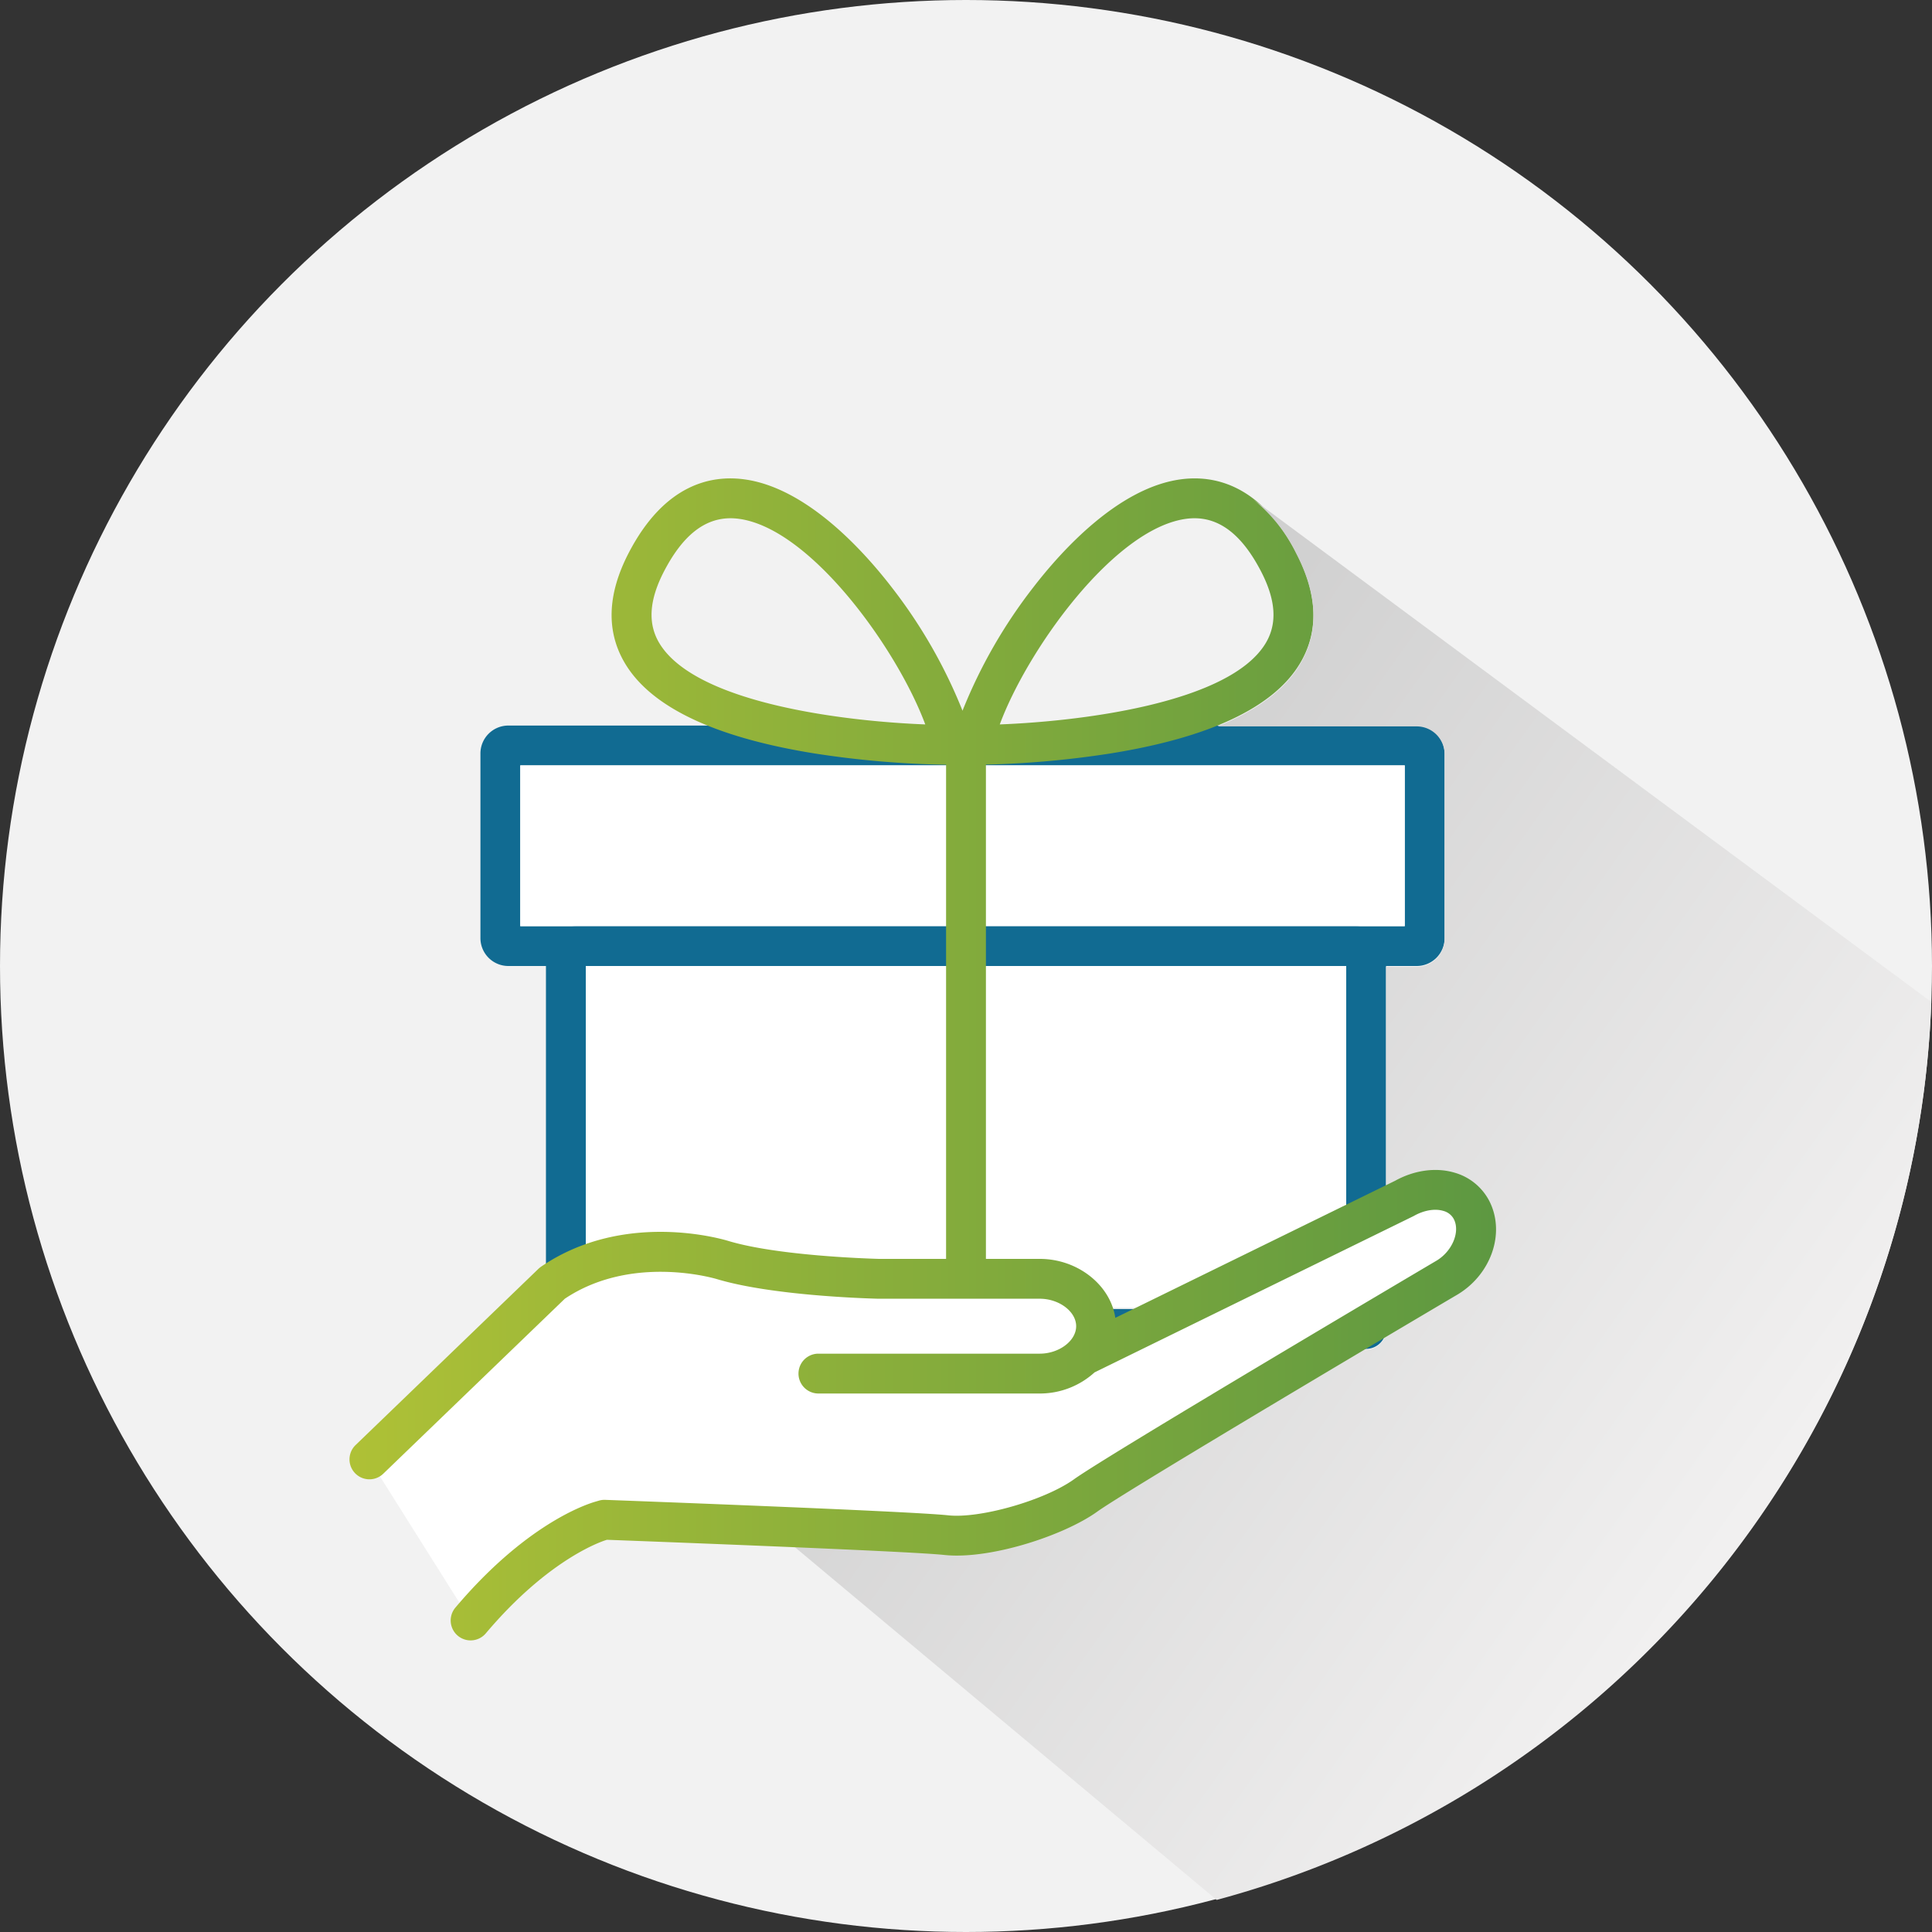
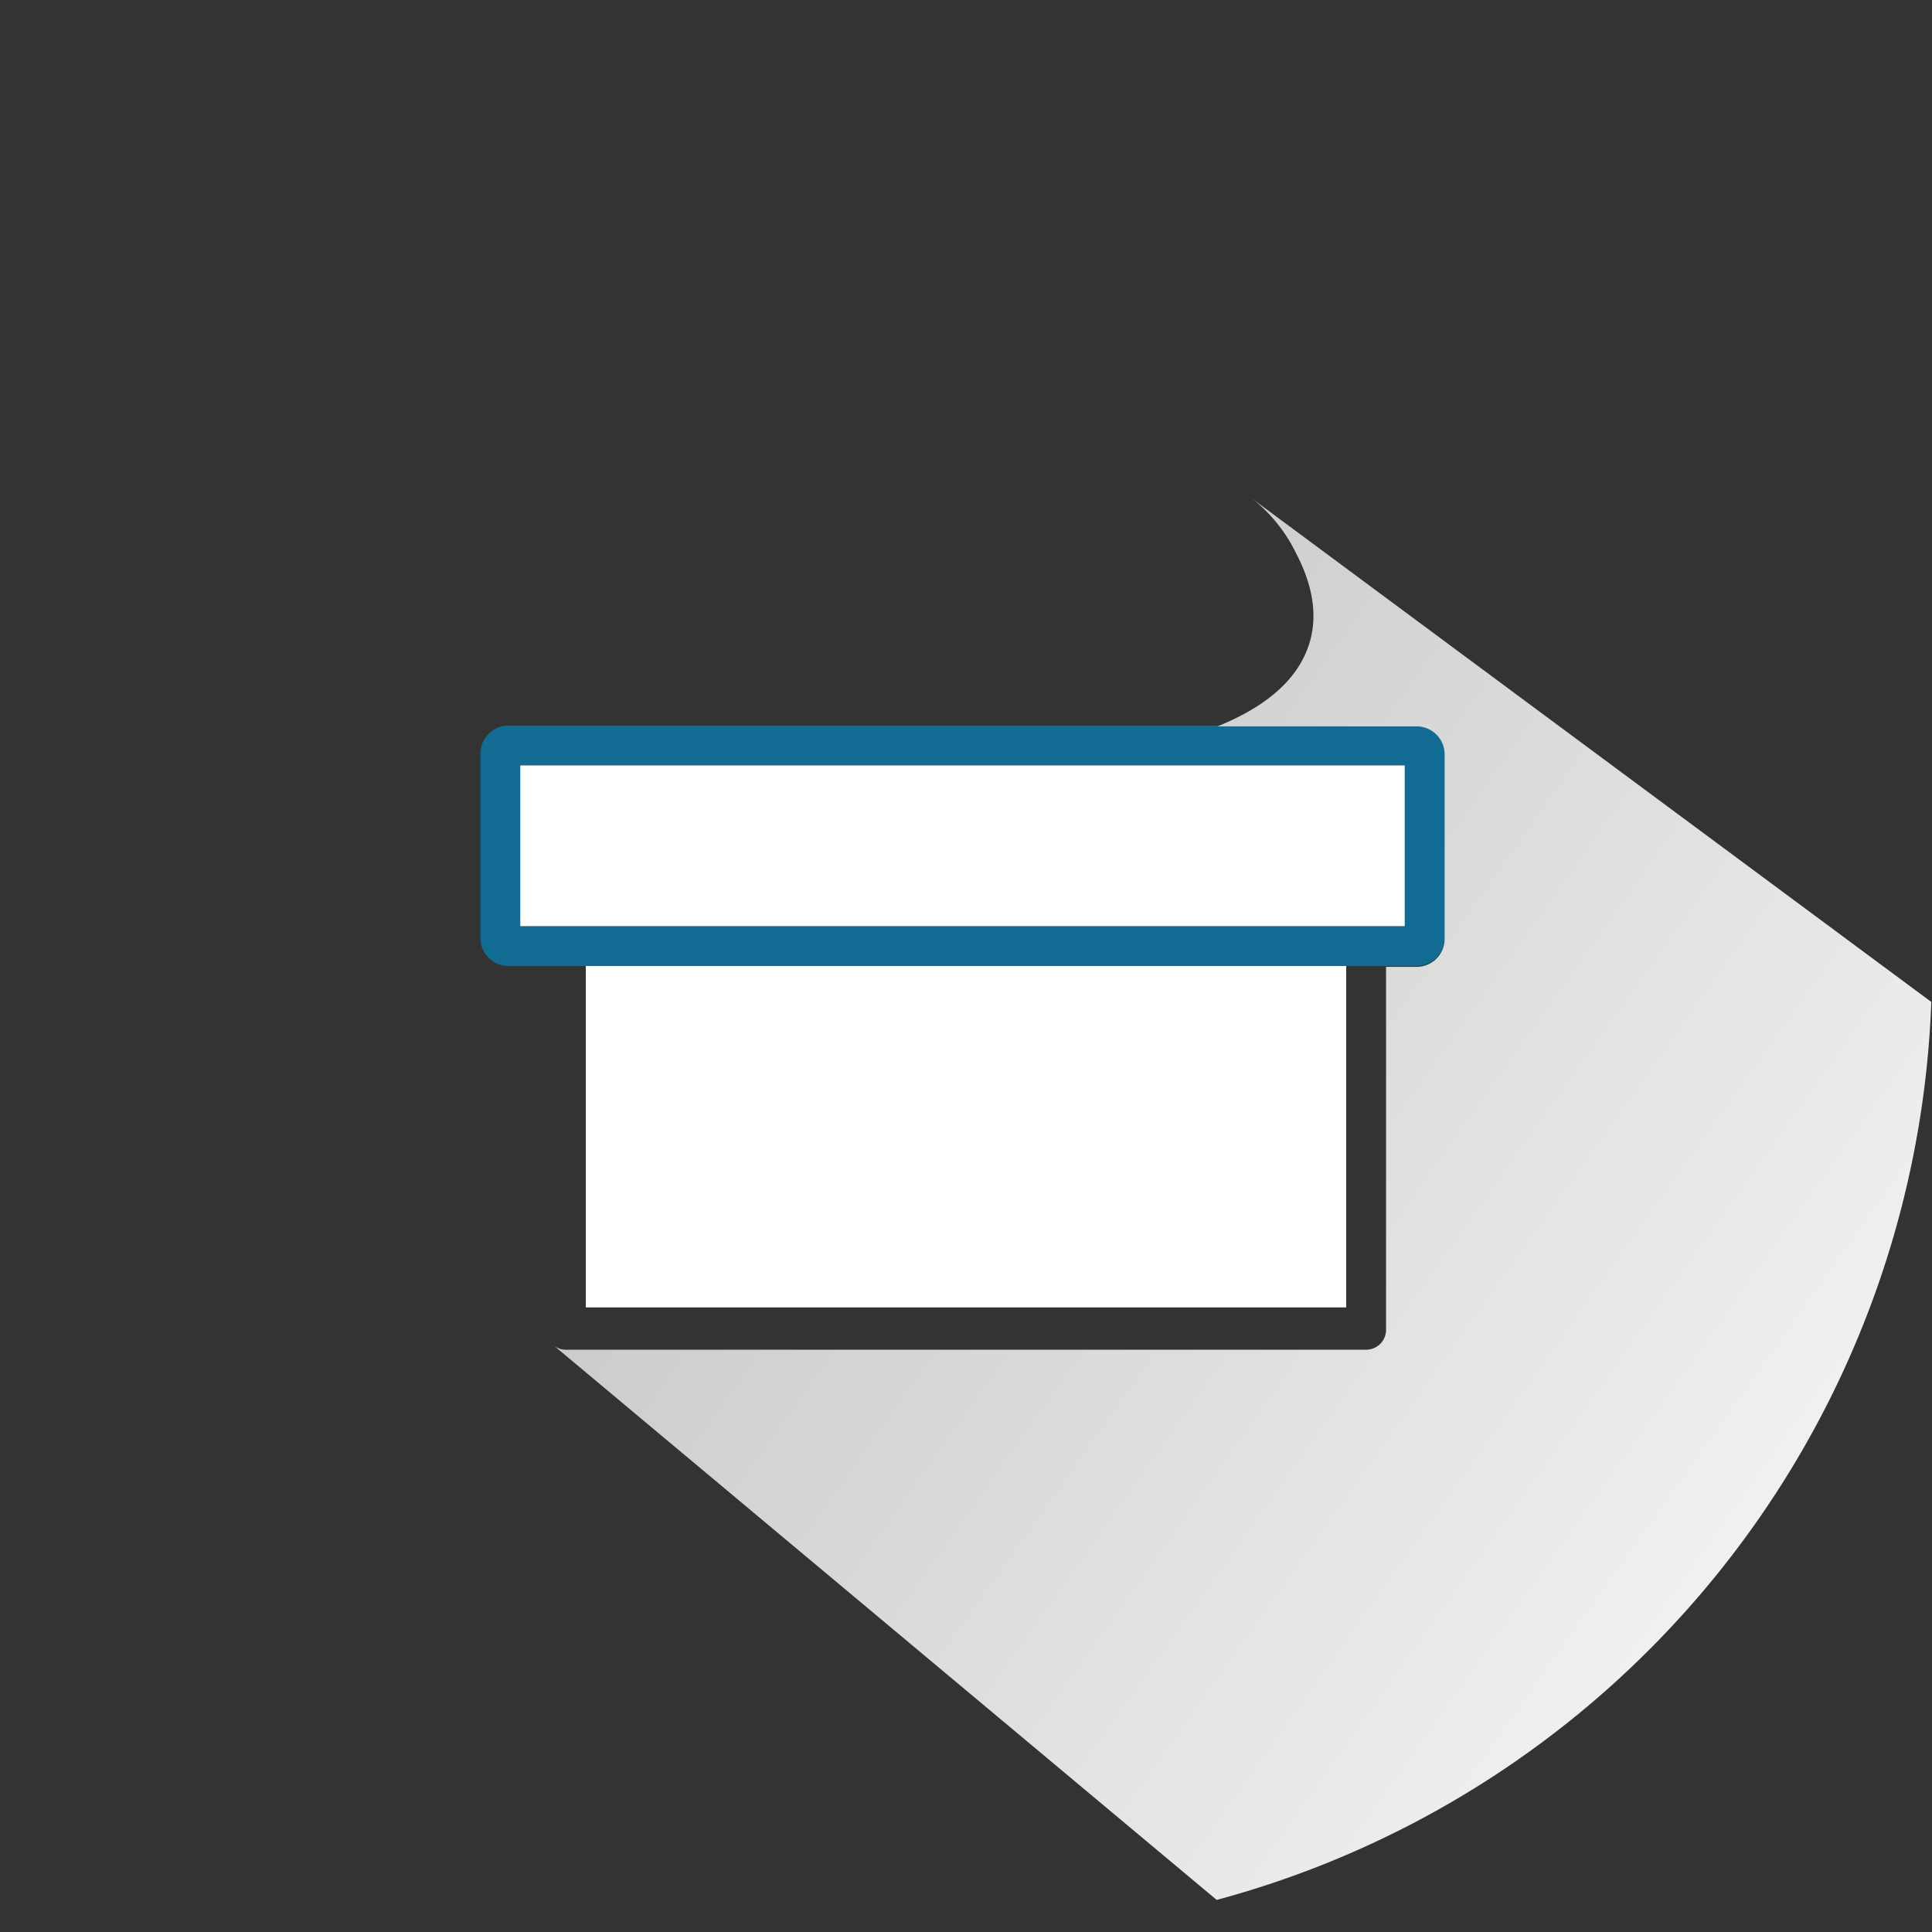
<svg xmlns="http://www.w3.org/2000/svg" xmlns:xlink="http://www.w3.org/1999/xlink" id="Layer_1" data-name="Layer 1" viewBox="0 0 792 792">
  <rect x="0" y="0" width="792" height="792" fill="#333333" stroke="none" />
  <defs>
    <style>.cls-1{fill:#f2f2f2;}.cls-2{fill:#116b92;}.cls-3{fill:#fff;}.cls-4{fill:url(#linear-gradient);}.cls-5{fill:url(#linear-gradient-2);}.cls-6{fill:url(#linear-gradient-3);}</style>
    <linearGradient id="linear-gradient" x1="141.506" y1="1231.467" x2="612.992" y2="1231.467" gradientTransform="matrix(1, 0, 0, -1, 0, 1606)" gradientUnits="userSpaceOnUse">
      <stop offset="0" stop-color="#afc136" />
      <stop offset="1" stop-color="#5d9841" />
    </linearGradient>
    <linearGradient id="linear-gradient-2" x1="351.786" y1="1224.14" x2="706.762" y2="971.519" gradientTransform="matrix(1, 0, 0, -1, 0, 1606)" gradientUnits="userSpaceOnUse">
      <stop offset="0" stop-color="#ccc" />
      <stop offset="1" stop-color="#f1f0f0" />
    </linearGradient>
    <linearGradient id="linear-gradient-3" x1="141.506" y1="576.035" x2="612.992" y2="576.035" gradientTransform="matrix(1, 0, 0, 1, 0, 0)" xlink:href="#linear-gradient" />
  </defs>
  <title>homepage-DAF-icons</title>
-   <circle class="cls-1" cx="396" cy="396" r="396" />
-   <path class="cls-2" d="M560.028,552.956H231.972a8.166,8.166,0,0,1-8.167-8.165V392.395a12.743,12.743,0,0,1,12.728-12.728H555.466a12.743,12.743,0,0,1,12.728,12.728V544.789a8.166,8.166,0,0,1-8.165,8.167ZM240.139,536.622h311.723V396H240.139Z" />
  <rect class="cls-3" x="240.139" y="396" width="311.723" height="139.952" />
  <path class="cls-2" d="M580.764,396H208.381A11.447,11.447,0,0,1,196.948,384.567V308.866a11.447,11.447,0,0,1,11.433-11.433H580.764a11.447,11.447,0,0,1,11.433,11.433v75.701A11.447,11.447,0,0,1,580.764,396ZM213.281,379.667H575.864V313.766H213.281Z" />
  <rect class="cls-3" x="213.281" y="313.766" width="362.582" height="65.901" />
-   <path class="cls-4" d="M531.359,226.549c-14.706-28.226-33.949-31.904-47.488-30.025-25.479,3.541-48.687,29.218-60.251,44.208a208.033,208.033,0,0,0-29.048,50.612,208.219,208.219,0,0,0-29.047-50.615c-11.567-14.99-34.775-40.667-60.251-44.205-13.571-1.885-32.781,1.799-47.488,30.025-8.942,17.163-9.401,32.552-1.362,45.739,10.843,17.791,37.002,30.111,77.755,36.622a391.364,391.364,0,0,0,53.654,4.584V544.789a8.167,8.167,0,0,0,16.333,0V313.442a391.887,391.887,0,0,0,50.799-4.531c40.753-6.511,66.912-18.831,77.755-36.622C540.76,259.101,540.3,243.712,531.359,226.549ZM270.368,263.784c-4.919-8.077-4.297-17.788,1.901-29.687,7.573-14.528,16.499-21.648,27.205-21.648a26.05,26.05,0,0,1,3.551.252c29.518,4.102,64.906,53.625,76.275,84.266C346.448,295.707,285.348,288.379,270.368,263.784Zm248.409,0c-14.984,24.596-76.08,31.923-108.932,33.183,11.366-30.641,46.754-80.164,76.272-84.266a26.057,26.057,0,0,1,3.554-.252c10.706,0,19.635,7.12,27.205,21.648,6.198,11.899,6.82,21.609,1.901,29.687Z" />
  <path class="cls-5" d="M513.767,204.75l-.006.007a64.731,64.731,0,0,1,17.598,22.137c8.942,17.163,9.401,32.552,1.362,45.74-6.22,10.207-17.507,18.603-33.673,25.144H580.764a11.447,11.447,0,0,1,11.433,11.433V384.912A11.447,11.447,0,0,1,580.764,396.345H568.195V545.134a8.166,8.166,0,0,1-8.165,8.167H231.972a8.122,8.122,0,0,1-5.605-2.251L498.773,778.848a396.167,396.167,0,0,0,292.939-368.111Z" />
-   <path class="cls-3" d="M335.407,563.086h90.811c12.527,0,23.111-8.898,23.111-19.43s-10.583-19.426-23.111-19.426H360.108c-1.687-.048-41.43-.994-63.791-7.673-.653-.207-38.611-11.985-69.93,9.469L151.395,598.305l41.527,65.989c27.507-32.574,50.826-40.097,53.395-40.849l1.479-.435s124.253,4.595,140.071,6.301,44.103-6.878,57.169-16.264c13.929-10.005,147.58-88.973,147.58-88.973,10.527-5.903,15.395-18.734,10.639-28.017-4.528-8.797-16.618-10.913-27.535-4.789L444.161,555.726" />
-   <path class="cls-6" d="M610.517,492.318a23.175,23.175,0,0,0-14.142-11.567c-7.624-2.29-16.521-1.101-24.439,3.278l-114.722,56.208c-1.981-13.41-15.355-24.173-30.995-24.173l-66.035-.002c-4.163-.112-41.232-1.268-61.416-7.296-1.726-.542-42.629-13.019-76.996,10.523a8.327,8.327,0,0,0-1.053.858l-74.993,72.276a8.168,8.168,0,0,0,11.338,11.76l74.485-71.79c27.693-18.533,61.977-8.152,62.43-8.012,21.849,6.527,58.615,7.816,65.764,8.009.073.002.29.006.364.006H426.219c7.959,0,14.942,5.262,14.942,11.259,0,6.001-6.983,11.264-14.942,11.264H335.407a8.167,8.167,0,0,0,0,16.333H426.219a33.271,33.271,0,0,0,22.478-8.657l130.614-63.994c.137-.067.271-.137.405-.212,4.064-2.279,8.533-3.029,11.956-1.997a6.81,6.81,0,0,1,4.316,3.388c2.715,5.3-.794,13.485-7.525,17.262-5.471,3.232-134.127,79.269-148.189,89.372-11.966,8.593-38.457,16.18-51.529,14.776-15.922-1.718-135.56-6.155-140.645-6.343a8.038,8.038,0,0,0-2.606.327l-1.471.432c-4.584,1.341-28.899,9.739-57.342,43.419a8.166,8.166,0,1,0,12.48,10.537c26.404-31.268,48.521-38.008,49.459-38.283l.204-.061c13.43.502,123.68,4.646,138.166,6.21,18.659,2.027,49.083-7.889,62.813-17.75,10.783-7.746,100.848-61.325,146.808-88.482C611.101,523.072,617.34,505.639,610.517,492.318Z" />
</svg>